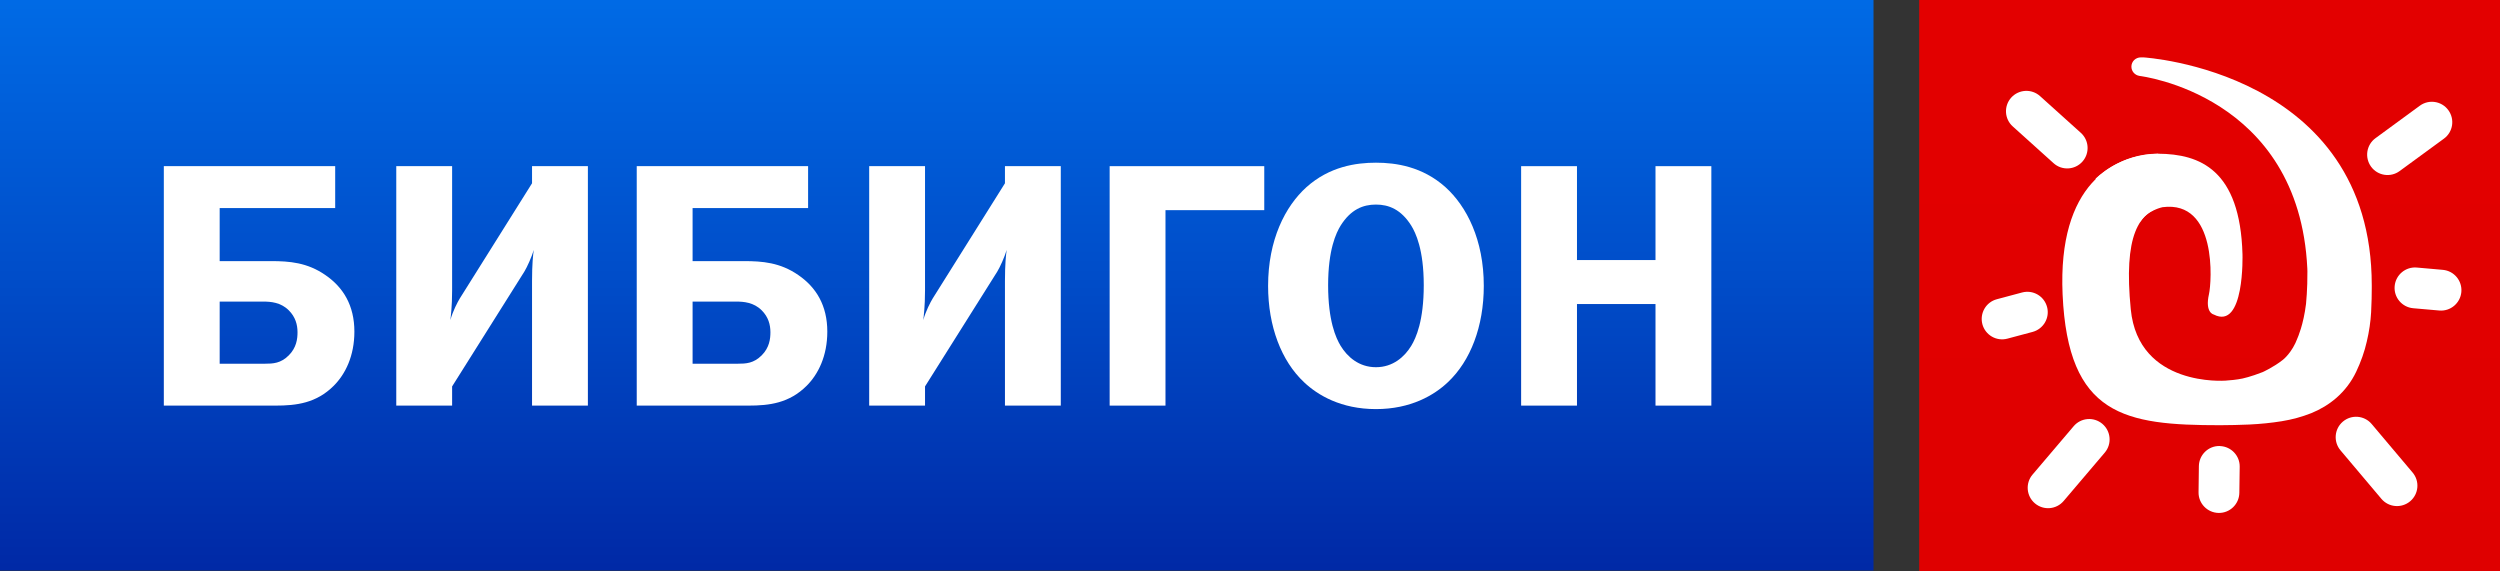
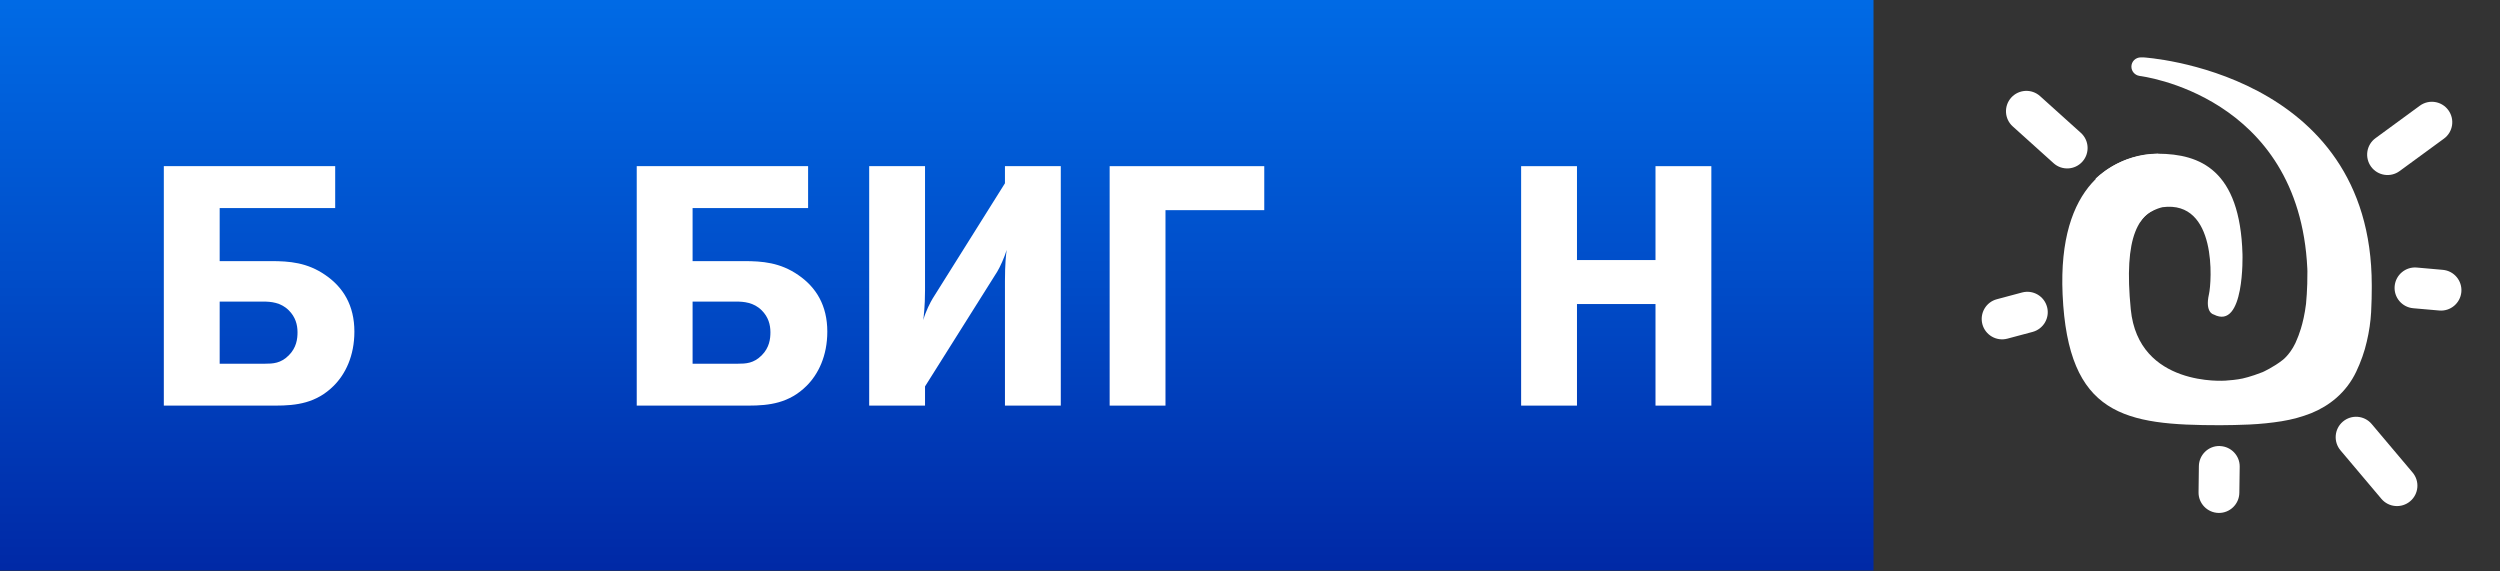
<svg xmlns="http://www.w3.org/2000/svg" xmlns:ns1="http://www.inkscape.org/namespaces/inkscape" xmlns:ns2="http://sodipodi.sourceforge.net/DTD/sodipodi-0.dtd" version="1.1" id="Layer_1" x="0px" y="0px" width="830.37" height="189.753" viewBox="0 0 830.37 189.753" enable-background="new 0 0 1190.55 841.89" xml:space="preserve" ns1:version="0.92.3 (2405546, 2018-03-11)" ns2:docname="Бибигон_2.svg">
  <rect x="0" y="0" width="830.37" height="189.753" fill="#333333" stroke="none" />
  <defs id="defs11923" />
  <ns2:namedview pagecolor="#ffffff" bordercolor="#666666" borderopacity="1" objecttolerance="10" gridtolerance="10" guidetolerance="10" ns1:pageopacity="0" ns1:pageshadow="2" ns1:window-width="1280" ns1:window-height="712" id="namedview11921" showgrid="false" fit-margin-top="0" fit-margin-left="0" fit-margin-right="0" fit-margin-bottom="0" ns1:zoom="0.6200335" ns1:cx="232.15967" ns1:cy="169.3145" ns1:window-x="-4" ns1:window-y="-4" ns1:window-maximized="1" ns1:current-layer="Layer_1" />
  <linearGradient id="SVGID_1_" gradientUnits="userSpaceOnUse" x1="679.651" y1="348.806" x2="679.651" y2="450.034" gradientTransform="matrix(3.599,0,0,3.599,-1711.816,-1366.651)">
    <stop offset="0" style="stop-color:#E50000" id="stop11866" />
    <stop offset="0.842" style="stop-color:#DF0000" id="stop11868" />
    <stop offset="1" style="stop-color:#BC0000" id="stop11870" />
  </linearGradient>
-   <rect x="637.457" y="0" width="192.912" height="189.753" id="rect11872" style="fill:url(#SVGID_1_);stroke-width:3.599" />
  <linearGradient id="SVGID_2_" gradientUnits="userSpaceOnUse" x1="562.166" y1="351.457" x2="562.166" y2="462.401" gradientTransform="matrix(3.599,0,0,3.599,-1711.816,-1366.651)">
    <stop offset="0" style="stop-color:#0085FF" id="stop11875" />
    <stop offset="0.165" style="stop-color:#0076F0" id="stop11877" />
    <stop offset="0.484" style="stop-color:#004DC9" id="stop11879" />
    <stop offset="0.922" style="stop-color:#000C8A" id="stop11881" />
    <stop offset="1" style="stop-color:#00007E" id="stop11883" />
  </linearGradient>
  <rect x="0" y="0" width="622.282" height="189.515" id="rect11885" style="fill:url(#SVGID_2_);stroke-width:3.599" />
-   <path d="m 675.907,167.197 c -2.875,-2.411 -3.224,-6.697 -0.82,-9.543 l 13.653,-16.064 c 2.415,-2.872 6.679,-3.228 9.547,-0.82 v 0 c 2.864,2.418 3.235,6.693 0.82,9.55 l -13.653,16.06 c -2.411,2.861 -6.679,3.235 -9.547,0.817 z" id="path11887" ns1:connector-curvature="0" style="fill:#ffffff;stroke-width:3.599" />
  <path d="m 800.556,166.474 c 2.846,-2.418 3.195,-6.69 0.77,-9.543 l -13.595,-16.114 c -2.422,-2.854 -6.693,-3.195 -9.554,-0.774 v 0 c -2.85,2.433 -3.195,6.697 -0.77,9.561 l 13.595,16.114 c 2.418,2.836 6.69,3.188 9.554,0.756 z" id="path11889" ns1:connector-curvature="0" style="fill:#ffffff;stroke-width:3.599" />
  <path d="m 737.417,148.161 v 10.652 -10.652 c -0.065,0 -0.119,-0.018 -0.184,-0.022 -3.742,-0.065 -6.826,2.94 -6.88,6.686 l -0.108,8.658 c -0.068,3.732 2.926,6.823 6.672,6.888 3.739,0.058 6.819,-2.929 6.877,-6.672 l 0.119,-8.672 c 0.058,-3.67 -2.836,-6.7 -6.495,-6.866 z" id="path11891" ns1:connector-curvature="0" style="fill:#ffffff;stroke-width:3.599" />
  <path d="m 817.53,96.994 c 0.338,-3.724 -2.404,-7.024 -6.135,-7.363 l -8.64,-0.766 c -3.721,-0.338 -7.028,2.411 -7.373,6.146 v 0 c -0.349,3.728 2.415,7.031 6.146,7.366 l 8.633,0.756 c 3.714,0.349 7.028,-2.407 7.37,-6.139 z" id="path11893" ns1:connector-curvature="0" style="fill:#ffffff;stroke-width:3.599" />
  <path d="m 691.654,53.697 c 2.497,-2.774 2.281,-7.057 -0.497,-9.565 L 677.606,31.93 c -2.778,-2.512 -7.064,-2.292 -9.59,0.497 v 0 c -2.49,2.774 -2.281,7.064 0.515,9.565 l 13.556,12.21 c 2.767,2.508 7.06,2.285 9.568,-0.504 z" id="path11895" ns1:connector-curvature="0" style="fill:#ffffff;stroke-width:3.599" />
  <path d="m 813.205,36.582 c -2.199,-3.016 -6.441,-3.678 -9.46,-1.472 l -14.711,10.77 c -3.037,2.206 -3.692,6.449 -1.483,9.489 v 0 c 2.209,3.005 6.452,3.674 9.471,1.454 L 811.744,46.054 c 3.019,-2.195 3.685,-6.441 1.461,-9.471 z" id="path11897" ns1:connector-curvature="0" style="fill:#ffffff;stroke-width:3.599" />
  <path d="m 679.927,101.957 c -0.961,-3.624 -4.667,-5.768 -8.287,-4.811 l -8.37,2.238 c -3.624,0.95 -5.776,4.653 -4.829,8.291 v 0 c 0.964,3.616 4.674,5.772 8.295,4.811 l 8.367,-2.235 c 3.62,-0.964 5.794,-4.671 4.826,-8.295 z" id="path11899" ns1:connector-curvature="0" style="fill:#ffffff;stroke-width:3.599" />
  <g id="g11901" transform="matrix(3.599,0,0,3.599,-1711.816,-1366.651)">
    <path d="M 506.572,398.932 H 495.91 v 4.896 h 4.735 c 1.707,0 3.35,0.129 5.024,1.289 1.644,1.127 2.674,2.802 2.674,5.218 0,2.255 -0.837,3.93 -1.9,4.993 -1.61,1.61 -3.446,1.836 -5.379,1.836 h -10.308 v -22.098 h 15.815 v 3.866 z m -10.662,14.366 h 4.155 c 0.773,0 1.481,-0.032 2.223,-0.773 0.709,-0.709 0.806,-1.514 0.806,-2.126 0,-0.709 -0.193,-1.417 -0.806,-2.029 -0.741,-0.741 -1.675,-0.806 -2.352,-0.806 h -4.026 z" id="path11903" ns1:connector-curvature="0" style="fill:#ffffff" />
-     <path d="m 517.362,395.066 v 11.468 c 0,1.514 -0.129,2.448 -0.161,2.738 0.226,-0.838 0.676,-1.676 0.869,-1.997 l 6.668,-10.63 v -1.579 h 5.154 v 22.098 h -5.154 v -11.5 c 0,-1.546 0.097,-2.479 0.161,-2.866 -0.193,0.644 -0.612,1.578 -0.87,1.997 l -6.667,10.598 v 1.771 h -5.154 v -22.098 z" id="path11905" ns1:connector-curvature="0" style="fill:#ffffff" />
    <path d="m 550.216,398.932 h -10.661 v 4.896 h 4.734 c 1.708,0 3.351,0.129 5.025,1.289 1.643,1.127 2.674,2.802 2.674,5.218 0,2.255 -0.838,3.93 -1.9,4.993 -1.611,1.61 -3.447,1.836 -5.38,1.836 H 534.4 v -22.098 h 15.815 v 3.866 z m -10.661,14.366 h 4.155 c 0.772,0 1.481,-0.032 2.223,-0.773 0.708,-0.709 0.805,-1.514 0.805,-2.126 0,-0.709 -0.193,-1.417 -0.805,-2.029 -0.741,-0.741 -1.676,-0.806 -2.352,-0.806 h -4.026 z" id="path11907" ns1:connector-curvature="0" style="fill:#ffffff" />
-     <path d="m 561.006,395.066 v 11.468 c 0,1.514 -0.129,2.448 -0.161,2.738 0.226,-0.838 0.677,-1.676 0.87,-1.997 l 6.668,-10.63 v -1.579 h 5.153 v 22.098 h -5.153 v -11.5 c 0,-1.546 0.097,-2.479 0.161,-2.866 -0.193,0.644 -0.612,1.578 -0.87,1.997 l -6.668,10.598 v 1.771 h -5.153 v -22.098 z" id="path11909" ns1:connector-curvature="0" style="fill:#ffffff" />
+     <path d="m 561.006,395.066 v 11.468 c 0,1.514 -0.129,2.448 -0.161,2.738 0.226,-0.838 0.677,-1.676 0.87,-1.997 l 6.668,-10.63 v -1.579 h 5.153 v 22.098 h -5.153 v -11.5 c 0,-1.546 0.097,-2.479 0.161,-2.866 -0.193,0.644 -0.612,1.578 -0.87,1.997 l -6.668,10.598 v 1.771 h -5.153 v -22.098 " id="path11909" ns1:connector-curvature="0" style="fill:#ffffff" />
    <path d="m 592.314,395.066 v 4.06 h -9.116 v 18.038 h -5.153 v -22.098 z" id="path11911" ns1:connector-curvature="0" style="fill:#ffffff" />
-     <path d="m 596.211,397 c 2.126,-1.901 4.574,-2.255 6.41,-2.255 1.836,0 4.284,0.354 6.41,2.255 1.965,1.771 3.543,4.863 3.543,9.115 0,3.736 -1.224,6.926 -3.317,8.891 -1.257,1.191 -3.415,2.48 -6.636,2.48 -3.222,0 -5.38,-1.289 -6.636,-2.48 -2.094,-1.965 -3.317,-5.154 -3.317,-8.891 0,-4.252 1.578,-7.344 3.543,-9.115 z m 3.156,14.655 c 0.612,0.999 1.676,1.965 3.254,1.965 1.578,0 2.642,-0.966 3.253,-1.965 0.451,-0.74 1.16,-2.318 1.16,-5.604 0,-3.285 -0.741,-4.832 -1.16,-5.508 -0.934,-1.481 -2.062,-1.933 -3.253,-1.933 -1.192,0 -2.319,0.451 -3.254,1.933 -0.418,0.676 -1.159,2.223 -1.159,5.508 0,3.285 0.709,4.864 1.159,5.604 z" id="path11913" ns1:connector-curvature="0" style="fill:#ffffff" />
    <path d="m 633.575,417.164 h -5.154 v -9.374 h -7.247 v 9.374 h -5.154 v -22.098 h 5.154 v 8.665 h 7.247 v -8.665 h 5.154 z" id="path11915" ns1:connector-curvature="0" style="fill:#ffffff" />
  </g>
  <path d="m 711.961,19.058 c -0.421,-0.014 -0.896,0.004 -0.896,0.004 -1.724,0 -3.123,1.353 -3.123,3.073 0,1.565 1.159,2.839 2.667,3.073 l 0.09,0.022 c 0,0 52.97,6.179 55.676,64.021 l 0.025,0.871 c 0.061,5.729 -0.453,10.77 -0.453,10.77 -0.842,6.995 -2.803,11.321 -2.803,11.321 -1.792,4.93 -4.869,7.287 -4.869,7.287 -3.088,2.461 -6.74,4.095 -6.74,4.095 -3.976,1.565 -6.657,2.123 -6.657,2.123 -1.904,0.414 -4.21,0.615 -5.736,0.713 v -0.004 c 0,0 -28.864,2.249 -31.411,-23.689 -2.364,-24.07 2.249,-33.023 12.271,-34.549 l -3.149,-17.132 c -14.819,0.403 -33.398,10.076 -31.764,46.734 1.799,40.332 20.695,43.441 52.329,43.441 3.131,-0.015 6.333,-0.079 9.658,-0.227 3.699,-0.173 7.298,-0.536 10.774,-1.094 3.483,-0.565 6.758,-1.461 9.856,-2.688 3.08,-1.256 5.862,-2.933 8.32,-5.07 2.81,-2.461 4.998,-5.365 6.578,-8.676 1.569,-3.311 2.76,-6.657 3.523,-10.029 0.795,-3.365 1.263,-6.628 1.439,-9.77 0.169,-3.149 0.212,-5.84 0.212,-8.082 v -0.867 c 0,-71.146 -75.817,-75.669 -75.817,-75.669 z" id="path11917" ns1:connector-curvature="0" style="fill:#ffffff;stroke-width:3.599" />
  <path d="m 696.034,59.368 c 0,0 8.125,-8.403 20.817,-8.313 13.818,0.101 27.201,5.275 27.986,33.387 0,0 0.788,25.359 -9.558,20.018 0,0 -2.98,-0.561 -1.576,-6.747 0.914,-4.023 2.81,-31.264 -15.405,-28.9 0,0 -5.06,1.011 -7.424,4.836" id="path11919" ns1:connector-curvature="0" style="fill:#ffffff;stroke-width:3.599" />
</svg>